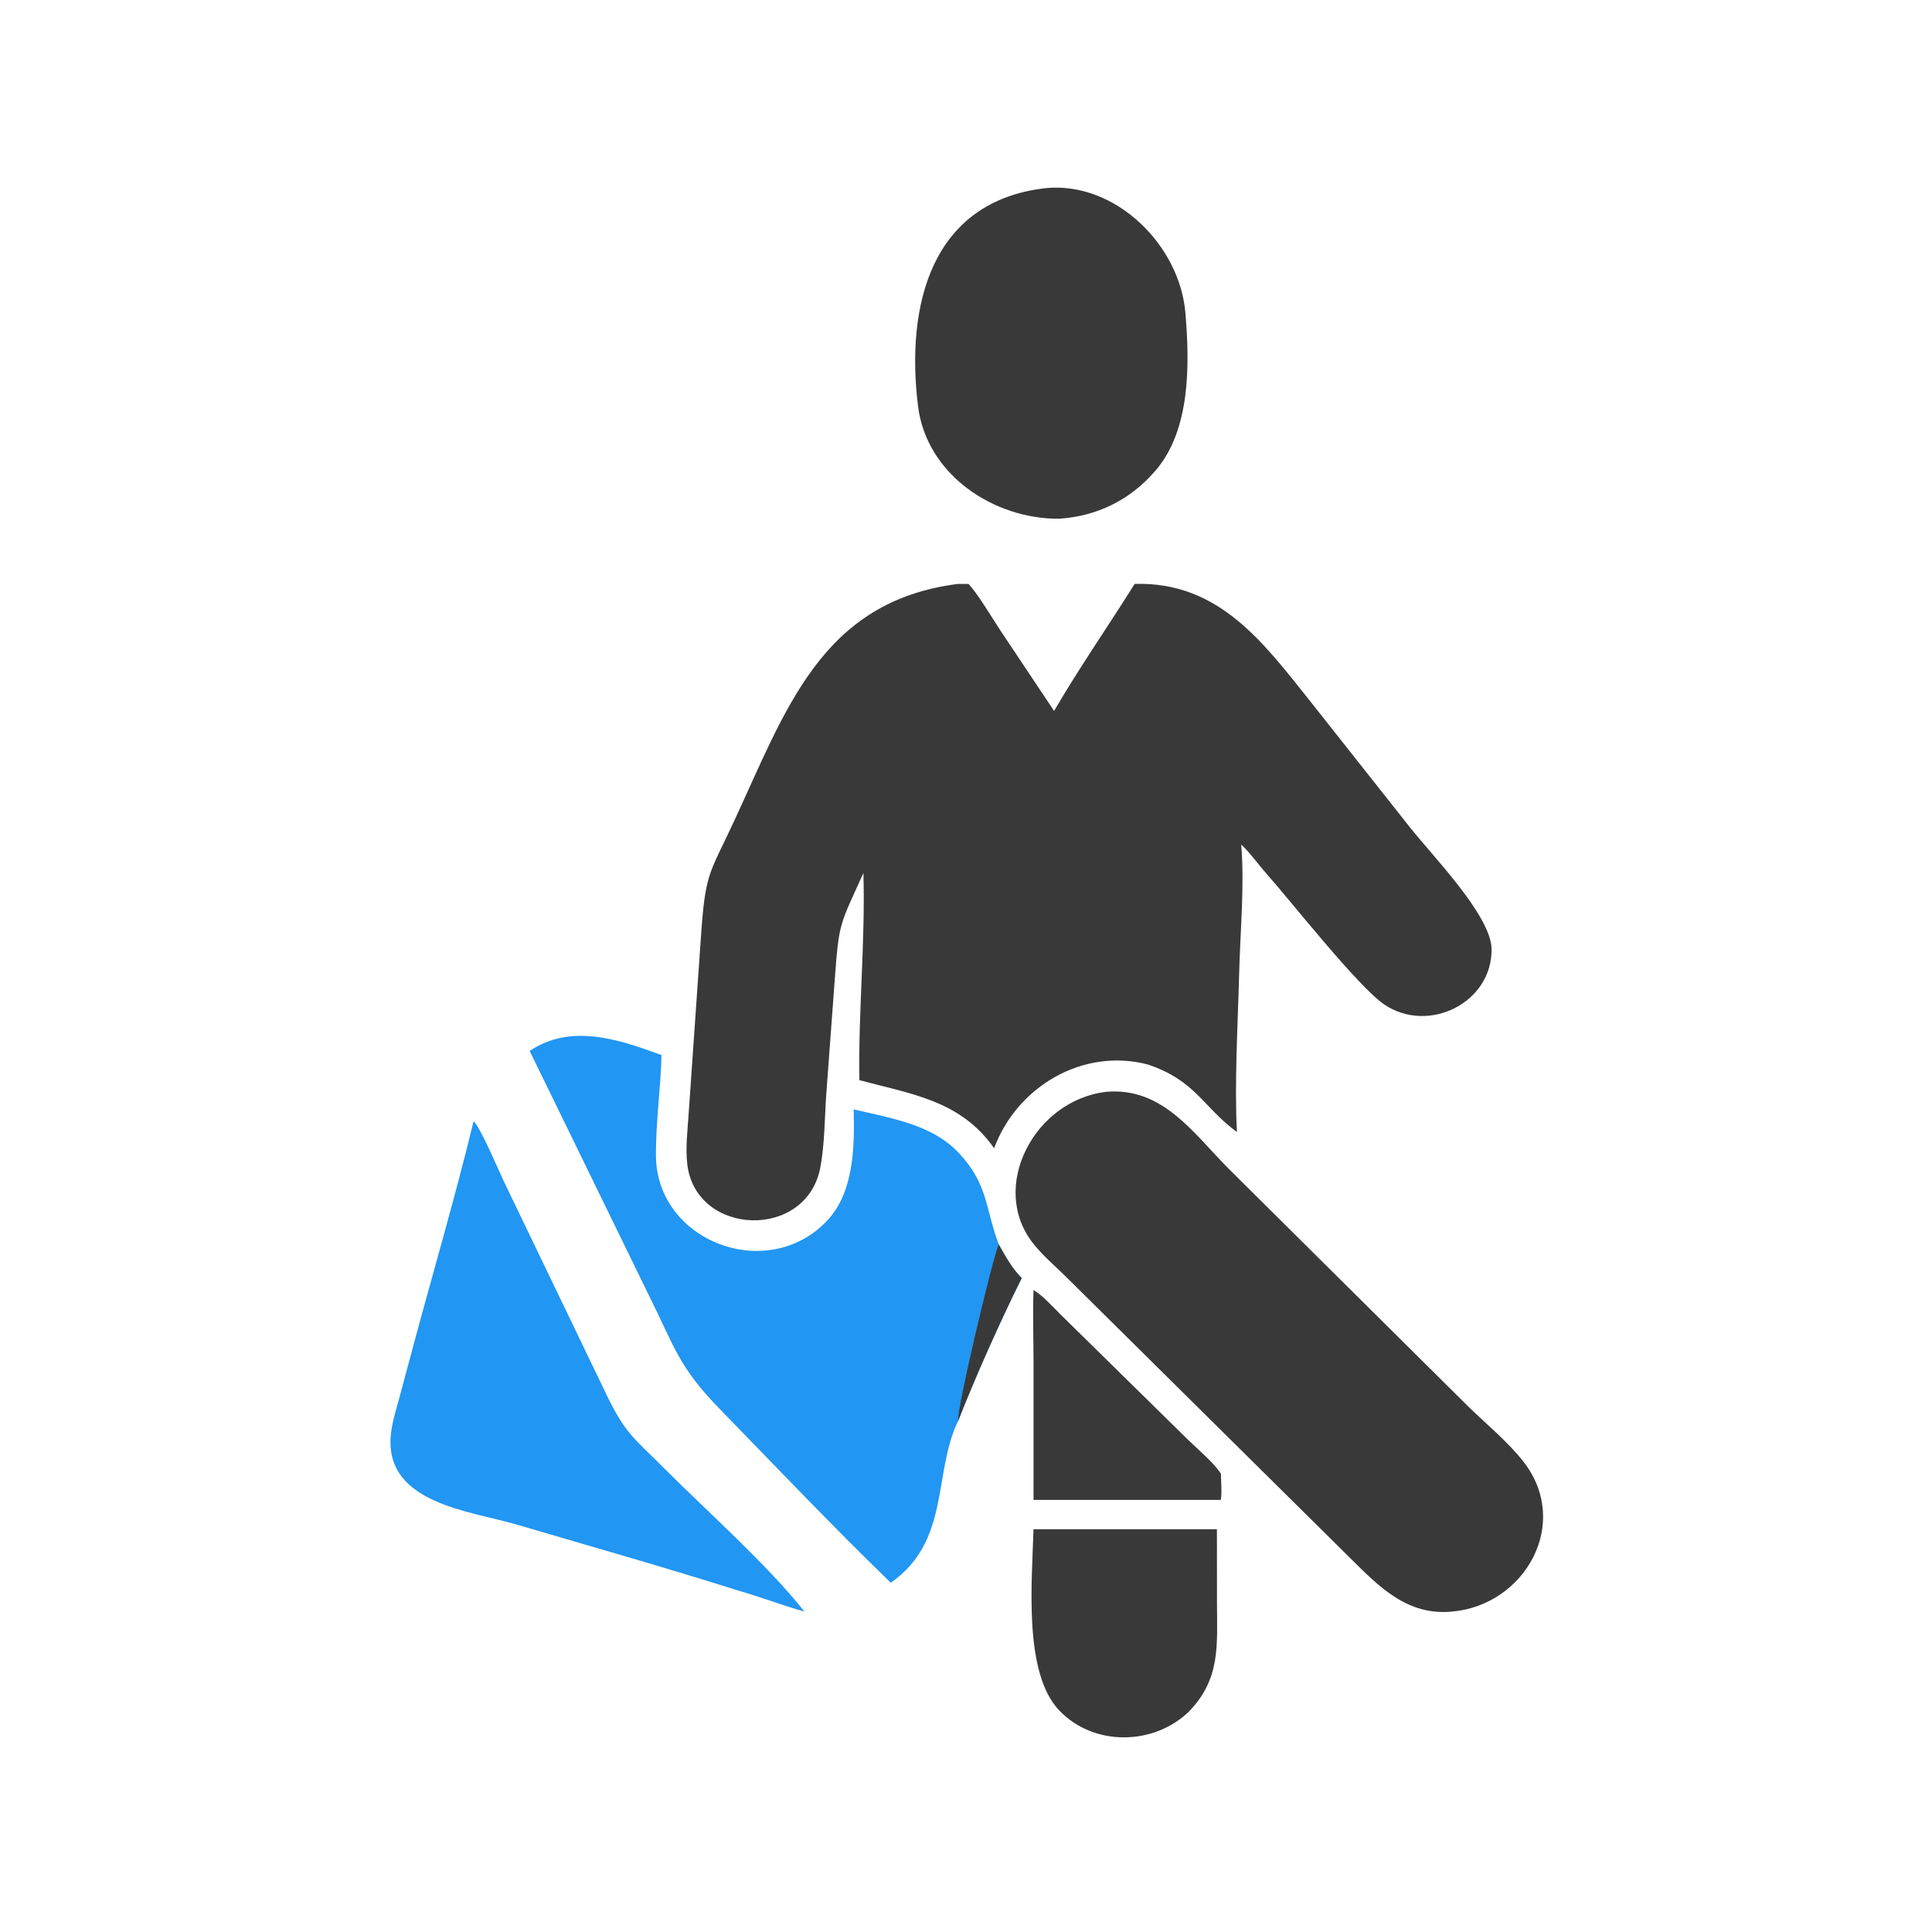
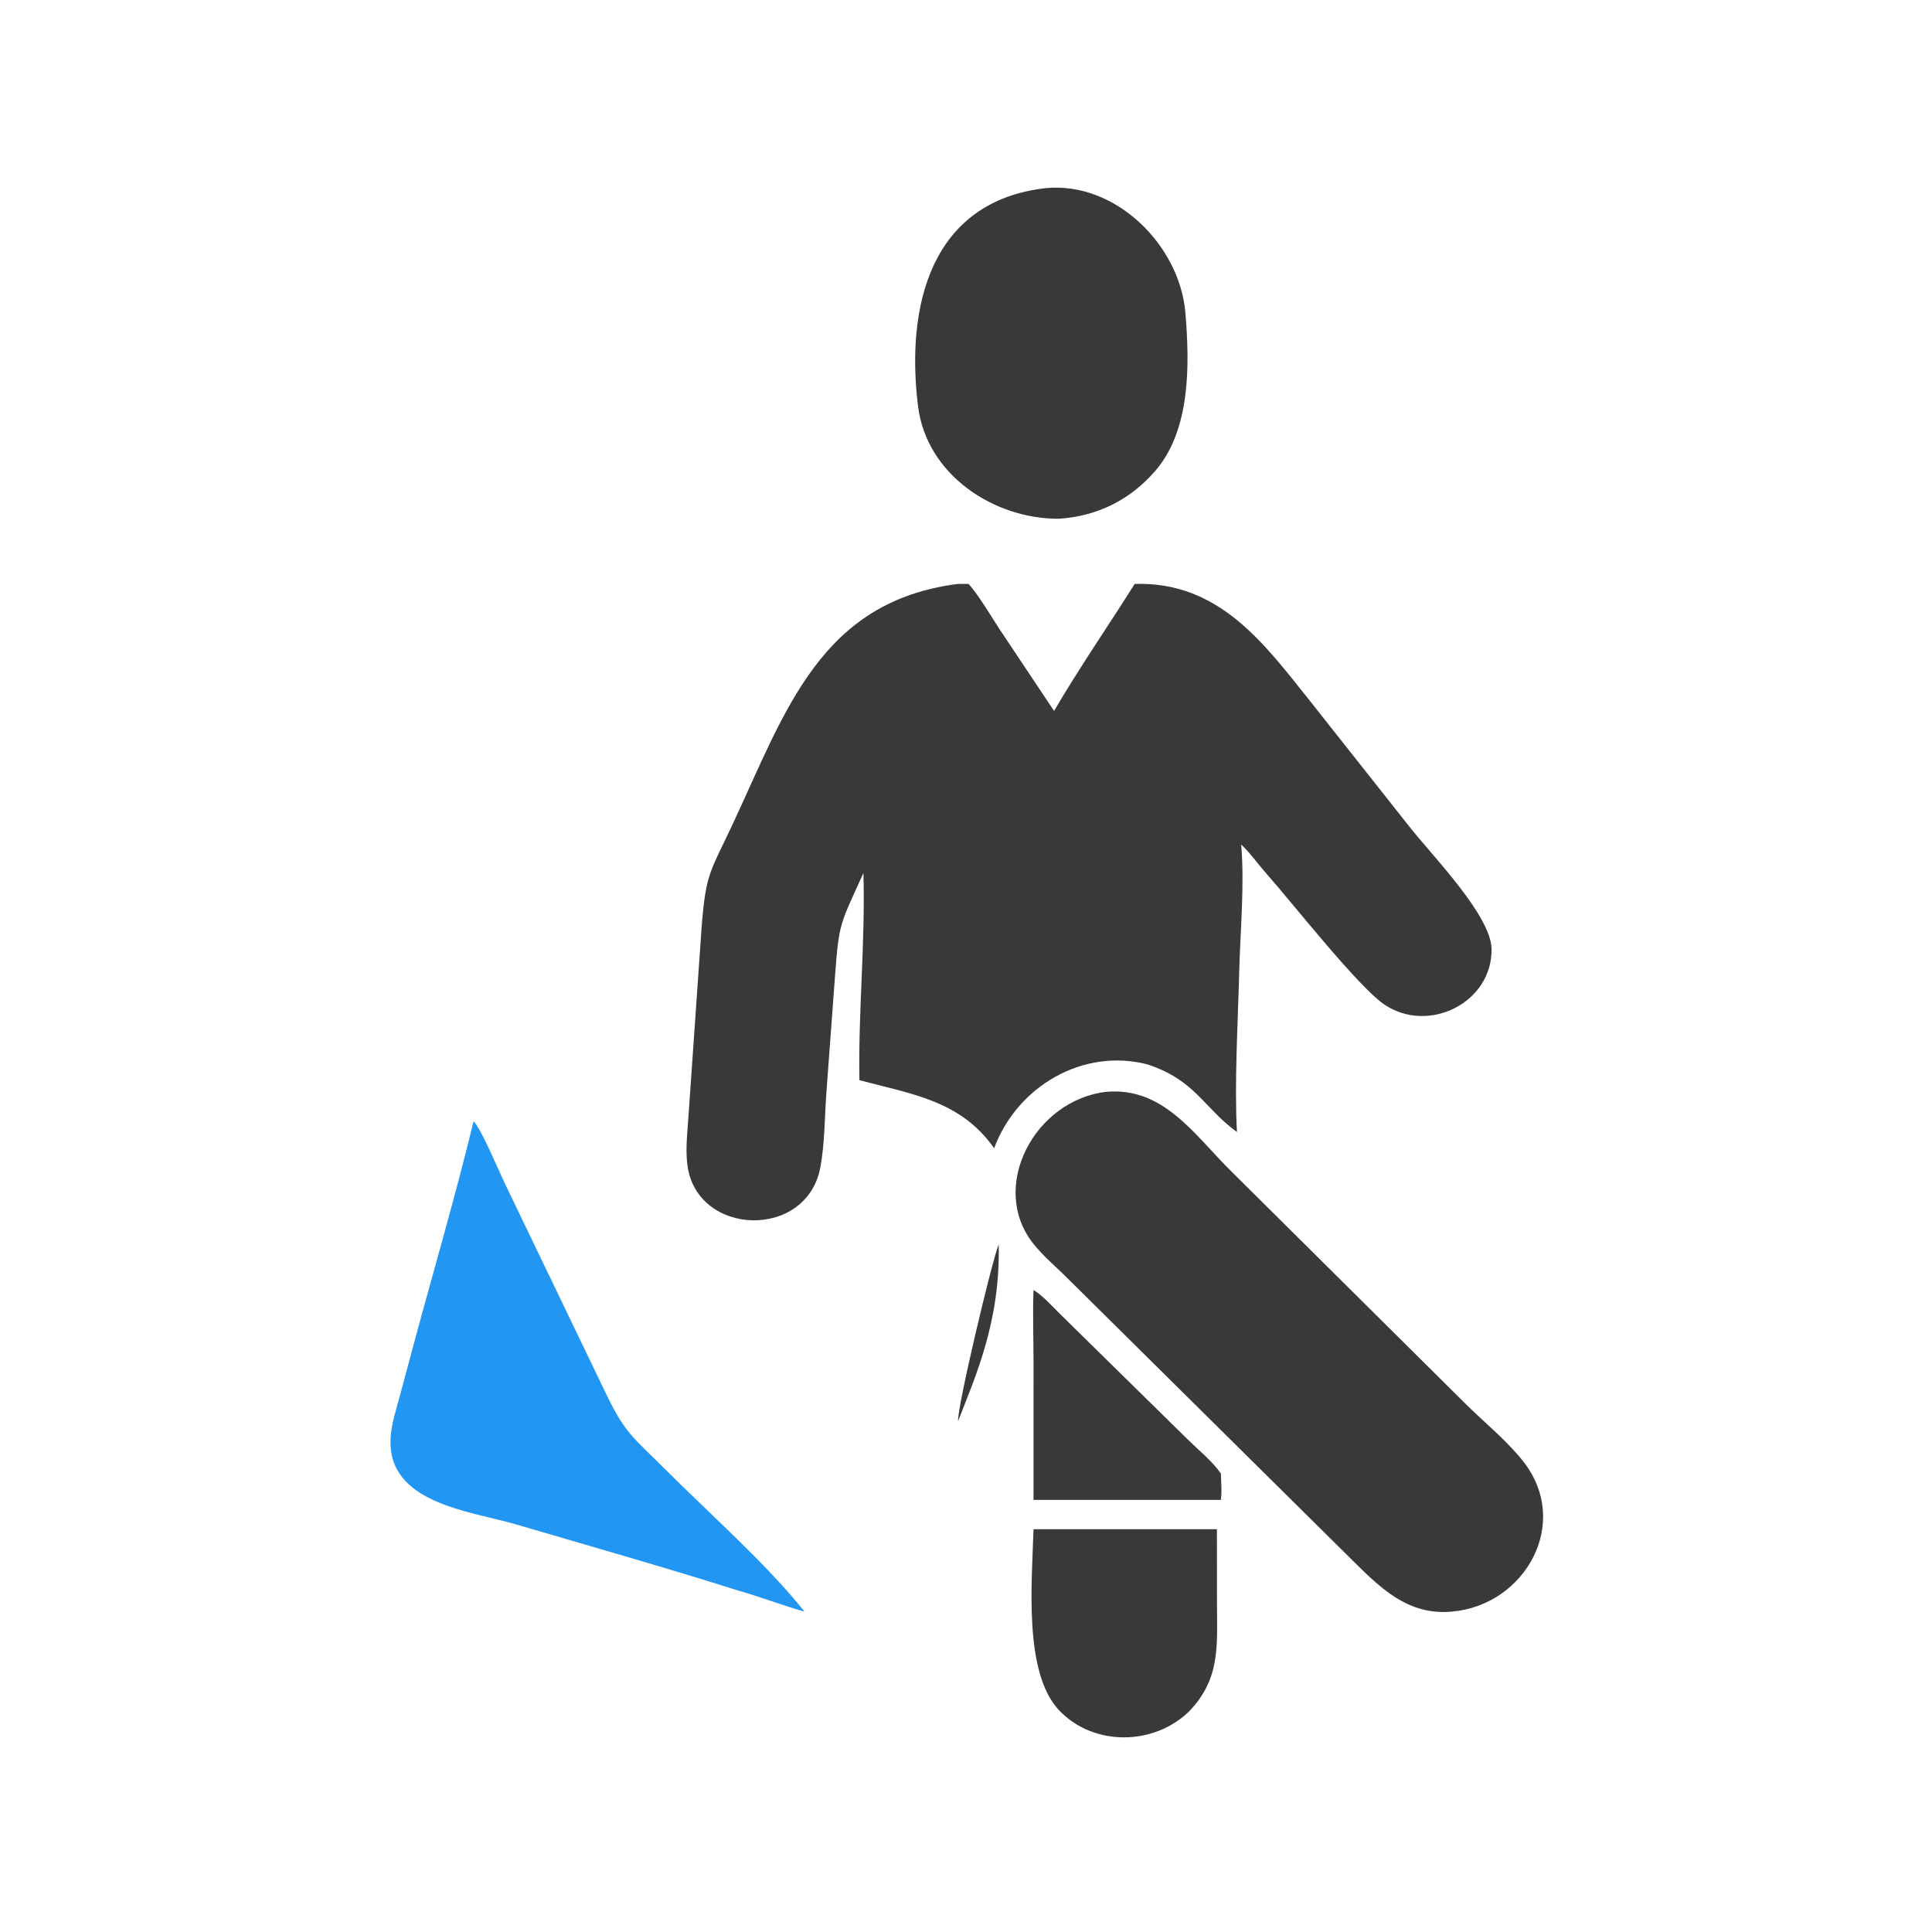
<svg xmlns="http://www.w3.org/2000/svg" version="1.1" style="display: block;" viewBox="0 0 2048 2048" width="512" height="512">
  <path transform="translate(0,0)" fill="rgb(57,57,57)" d="M 1202.8 618.963 C 1292.34 616.261 1339.82 681.966 1388.59 742.971 L 1494.35 876.706 C 1518.45 907.244 1580.63 970.595 1581.12 1005.98 C 1581.9 1062.87 1514.35 1096.43 1467.53 1064.9 C 1439.74 1046.17 1368.12 954.905 1342.9 926.587 C 1334.07 916.68 1326.44 905.649 1316.93 896.37 L 1315.75 895.222 C 1319.36 939.834 1314.69 986.64 1313.57 1031.37 C 1312.23 1084.8 1308.38 1148.5 1311.23 1200.01 C 1275.14 1173.6 1267.61 1145.44 1216.63 1128.37 C 1148.02 1110.5 1078.18 1151.6 1053.81 1217.18 C 1018.28 1166.53 966.399 1159.86 911.016 1145.01 C 909.67 1073.07 917.346 999.373 915.27 925.435 C 890.609 980.118 889.379 976.887 885.087 1035.55 L 875.831 1160.65 C 874.126 1185.7 874.208 1212.49 869.662 1237.17 C 855.367 1314.75 738.33 1310.75 728.657 1234.94 C 726.436 1217.53 728.847 1198.57 729.958 1181.07 L 743.76 982.688 C 748.272 924.574 752.907 924.663 777.738 871.352 C 832.972 752.769 870.281 637.315 1015.64 618.963 L 1026.56 618.963 C 1035.75 628.124 1052.15 655.768 1060.18 667.913 L 1117.37 753.618 C 1144.14 707.774 1174.59 663.926 1202.8 618.963 z" />
  <path transform="translate(0,0)" fill="rgb(57,57,57)" d="M 1172.43 1157.4 C 1232.82 1151.97 1265.43 1202 1303.64 1240.1 L 1555.46 1490.01 C 1574.74 1508.87 1598.06 1527.96 1614.64 1549.05 C 1666.16 1614.59 1616.57 1701.59 1539.25 1708.35 C 1491.57 1712.94 1461.68 1681.74 1431.07 1651.45 L 1132.63 1356.04 C 1120.25 1343.56 1105.93 1331.77 1095.09 1318 C 1048.18 1258.44 1096.26 1166.51 1172.43 1157.4 z" />
-   <path transform="translate(0,0)" fill="rgb(33,150,243)" d="M 561.472 1114.04 C 605.046 1084.74 655.283 1101.51 701.245 1118.42 C 700.338 1153.73 695.16 1189.47 695.325 1224.78 C 695.752 1316.33 814.145 1360.88 877.048 1293.66 C 905.263 1263.51 906.004 1215.16 904.934 1175.96 C 944.517 1185.52 988.15 1191.67 1016.9 1222.75 C 1047.38 1255.71 1044.26 1280.06 1058.64 1319.07 C 1065.67 1331.52 1072.86 1344.68 1083.03 1354.87 C 1060.61 1399.91 1034.25 1458.73 1015.64 1506.28 C 988.902 1561.08 1007.66 1633.6 944.235 1677.76 C 882.401 1617.74 822.697 1555.02 762.588 1493.22 C 719.114 1448.53 714.944 1427.48 688.703 1374.89 L 561.472 1114.04 z" />
-   <path transform="translate(0,0)" fill="rgb(57,57,57)" d="M 1015.64 1506.28 C 1014.38 1492.75 1051.23 1337.58 1058.64 1319.07 C 1065.67 1331.52 1072.86 1344.68 1083.03 1354.87 C 1060.61 1399.91 1034.25 1458.73 1015.64 1506.28 z" />
+   <path transform="translate(0,0)" fill="rgb(57,57,57)" d="M 1015.64 1506.28 C 1014.38 1492.75 1051.23 1337.58 1058.64 1319.07 C 1060.61 1399.91 1034.25 1458.73 1015.64 1506.28 z" />
  <path transform="translate(0,0)" fill="rgb(57,57,57)" d="M 1108.58 199.415 C 1182.81 192.279 1250.53 260.092 1256.56 331.5 C 1261.24 386.889 1261.97 455.895 1224.77 499.002 C 1198.11 529.9 1163.37 547.115 1122.8 549.885 C 1053.51 550.361 982.196 503.302 973.162 430.584 C 959.94 324.164 986.71 213.195 1108.58 199.415 z" />
  <path transform="translate(0,0)" fill="rgb(33,150,243)" d="M 502.026 1188.56 C 509.984 1196.37 528.048 1239.61 534.275 1252.67 L 642.461 1477.47 C 662.888 1519.91 670.902 1523.22 704.501 1556.91 C 748.838 1601.36 814.714 1659.87 852.709 1708.35 C 829.021 1701.71 805.917 1692.67 782.186 1685.95 C 704.425 1661.36 625.67 1639.06 547.42 1616.03 C 498.871 1601.74 409.622 1593.97 414.078 1523.8 C 415.019 1508.98 419.913 1494.37 423.743 1480.1 L 438.252 1426.08 C 459.546 1347 482.732 1268.14 502.026 1188.56 z" />
  <path transform="translate(0,0)" fill="rgb(57,57,57)" d="M 1095.57 1621.02 L 1289.99 1621.02 L 1290.05 1699.17 C 1290.17 1744.2 1293.98 1779.66 1260.24 1814.38 C 1222.81 1850.59 1159.27 1851.35 1122.84 1813.14 C 1084.88 1773.34 1093.91 1677.4 1095.57 1621.02 z" />
  <path transform="translate(0,0)" fill="rgb(57,57,57)" d="M 1095.57 1367.44 C 1106.22 1374.01 1116.23 1385.66 1125.21 1394.37 L 1259.29 1526.13 C 1270.45 1537.07 1285.42 1549.25 1294.19 1562.02 C 1294.39 1571.13 1295.38 1580.97 1294.19 1589.98 L 1095.57 1589.98 L 1095.59 1444.43 C 1095.56 1418.83 1094.65 1393.01 1095.57 1367.44 z" />
</svg>